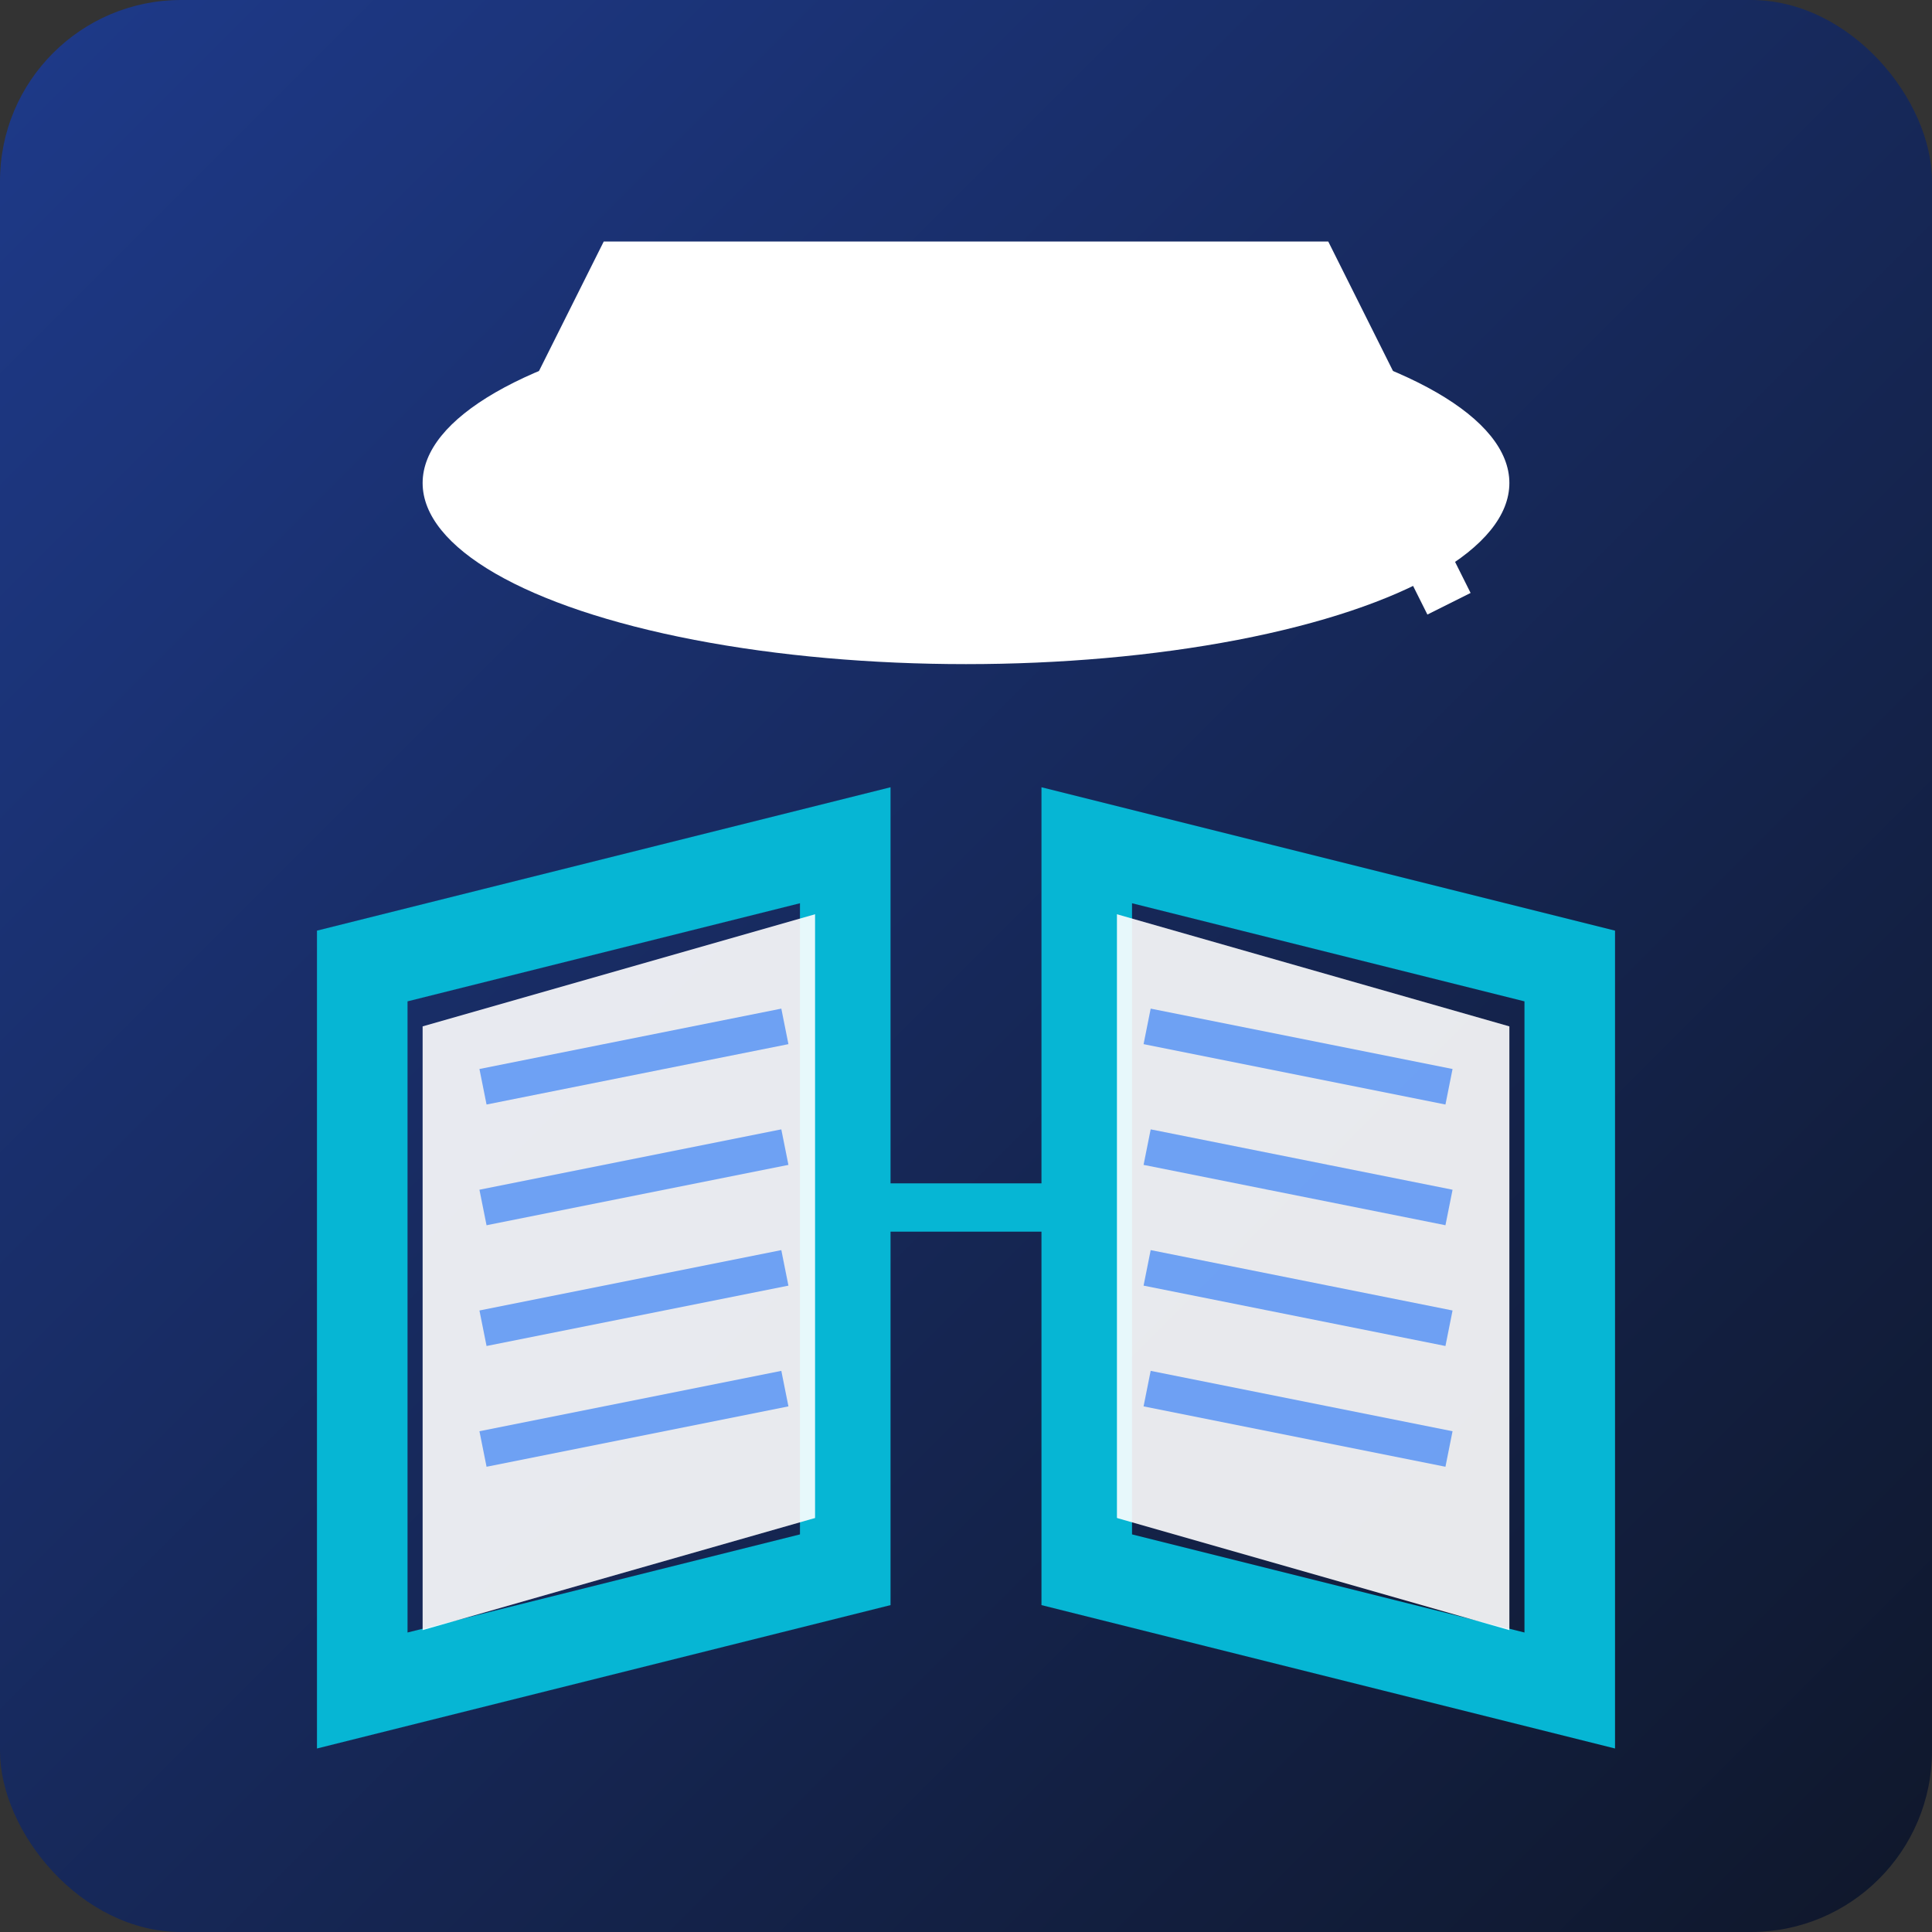
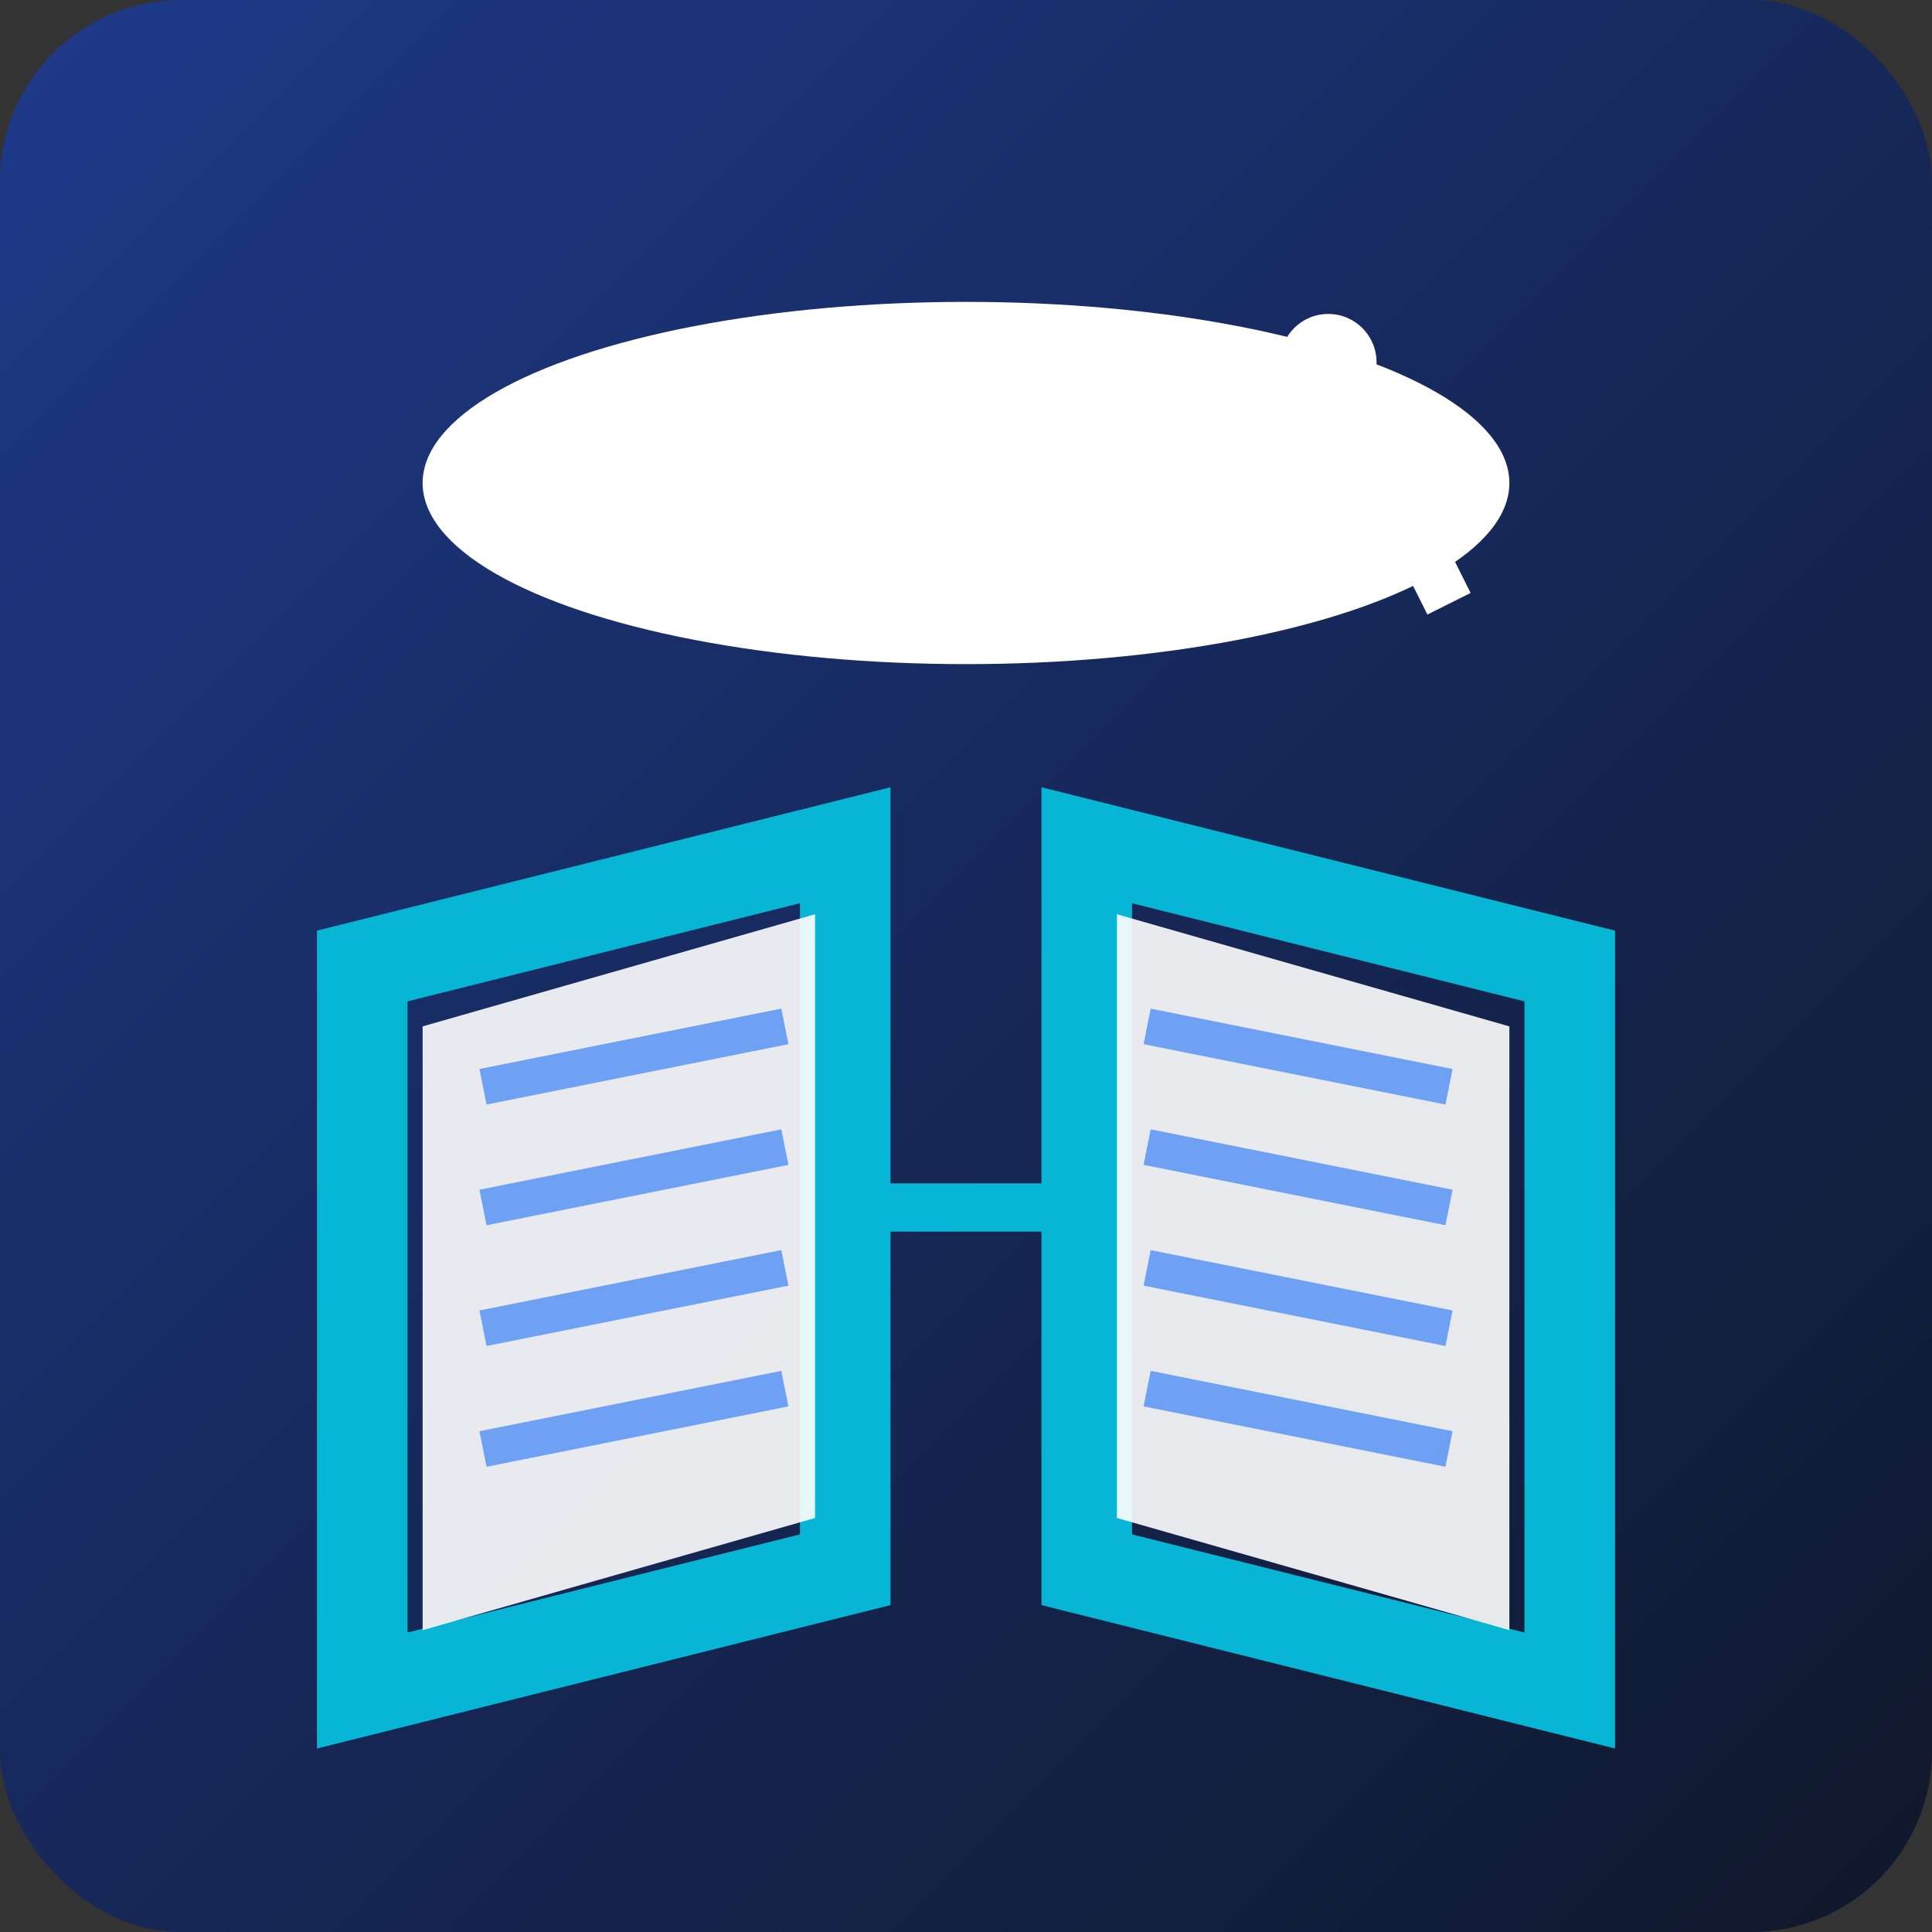
<svg xmlns="http://www.w3.org/2000/svg" width="32" height="32" viewBox="0 0 32 32">
  <rect x="0" y="0" width="32" height="32" fill="#333333" stroke="none" />
  <defs>
    <linearGradient id="bgGrad" x1="0%" y1="0%" x2="100%" y2="100%">
      <stop offset="0%" style="stop-color:#1e3a8a;stop-opacity:1" />
      <stop offset="100%" style="stop-color:#0f172a;stop-opacity:1" />
    </linearGradient>
    <linearGradient id="bookGrad" x1="0%" y1="0%" x2="100%" y2="100%">
      <stop offset="0%" style="stop-color:#3b82f6;stop-opacity:1" />
      <stop offset="100%" style="stop-color:#06b6d4;stop-opacity:1" />
    </linearGradient>
  </defs>
  <rect width="32" height="32" fill="url(#bgGrad)" rx="3" />
  <g transform="translate(16, 8)">
-     <path d="M-8 0 L8 0 L6 -4 L-6 -4 Z" fill="white" />
    <ellipse cx="0" cy="0" rx="9" ry="3" fill="white" />
    <circle cx="6" cy="-2" r="0.8" fill="white" />
    <line x1="6" y1="-2" x2="8" y2="2" stroke="white" stroke-width="0.8" />
  </g>
  <g transform="translate(16, 20)">
    <path d="M-10 -4 L-2 -6 L-2 6 L-10 8 Z" fill="none" stroke="#06b6d4" stroke-width="1.5" />
    <path d="M10 -4 L2 -6 L2 6 L10 8 Z" fill="none" stroke="#06b6d4" stroke-width="1.5" />
    <path d="M-9 -3 L-2 -5 L-2 5 L-9 7 Z" fill="white" opacity="0.9" />
    <path d="M9 -3 L2 -5 L2 5 L9 7 Z" fill="white" opacity="0.9" />
    <line x1="-2" y1="-6" x2="-2" y2="6" stroke="#06b6d4" stroke-width="1" />
    <line x1="2" y1="-6" x2="2" y2="6" stroke="#06b6d4" stroke-width="1" />
    <line x1="-2" y1="0" x2="2" y2="0" stroke="#06b6d4" stroke-width="0.8" />
    <line x1="-8" y1="-2" x2="-3" y2="-3" stroke="#3b82f6" stroke-width="0.6" opacity="0.7" />
    <line x1="-8" y1="0" x2="-3" y2="-1" stroke="#3b82f6" stroke-width="0.6" opacity="0.7" />
    <line x1="-8" y1="2" x2="-3" y2="1" stroke="#3b82f6" stroke-width="0.6" opacity="0.7" />
    <line x1="-8" y1="4" x2="-3" y2="3" stroke="#3b82f6" stroke-width="0.6" opacity="0.7" />
    <line x1="3" y1="-3" x2="8" y2="-2" stroke="#3b82f6" stroke-width="0.6" opacity="0.7" />
    <line x1="3" y1="-1" x2="8" y2="0" stroke="#3b82f6" stroke-width="0.6" opacity="0.7" />
    <line x1="3" y1="1" x2="8" y2="2" stroke="#3b82f6" stroke-width="0.6" opacity="0.7" />
    <line x1="3" y1="3" x2="8" y2="4" stroke="#3b82f6" stroke-width="0.6" opacity="0.7" />
  </g>
</svg>